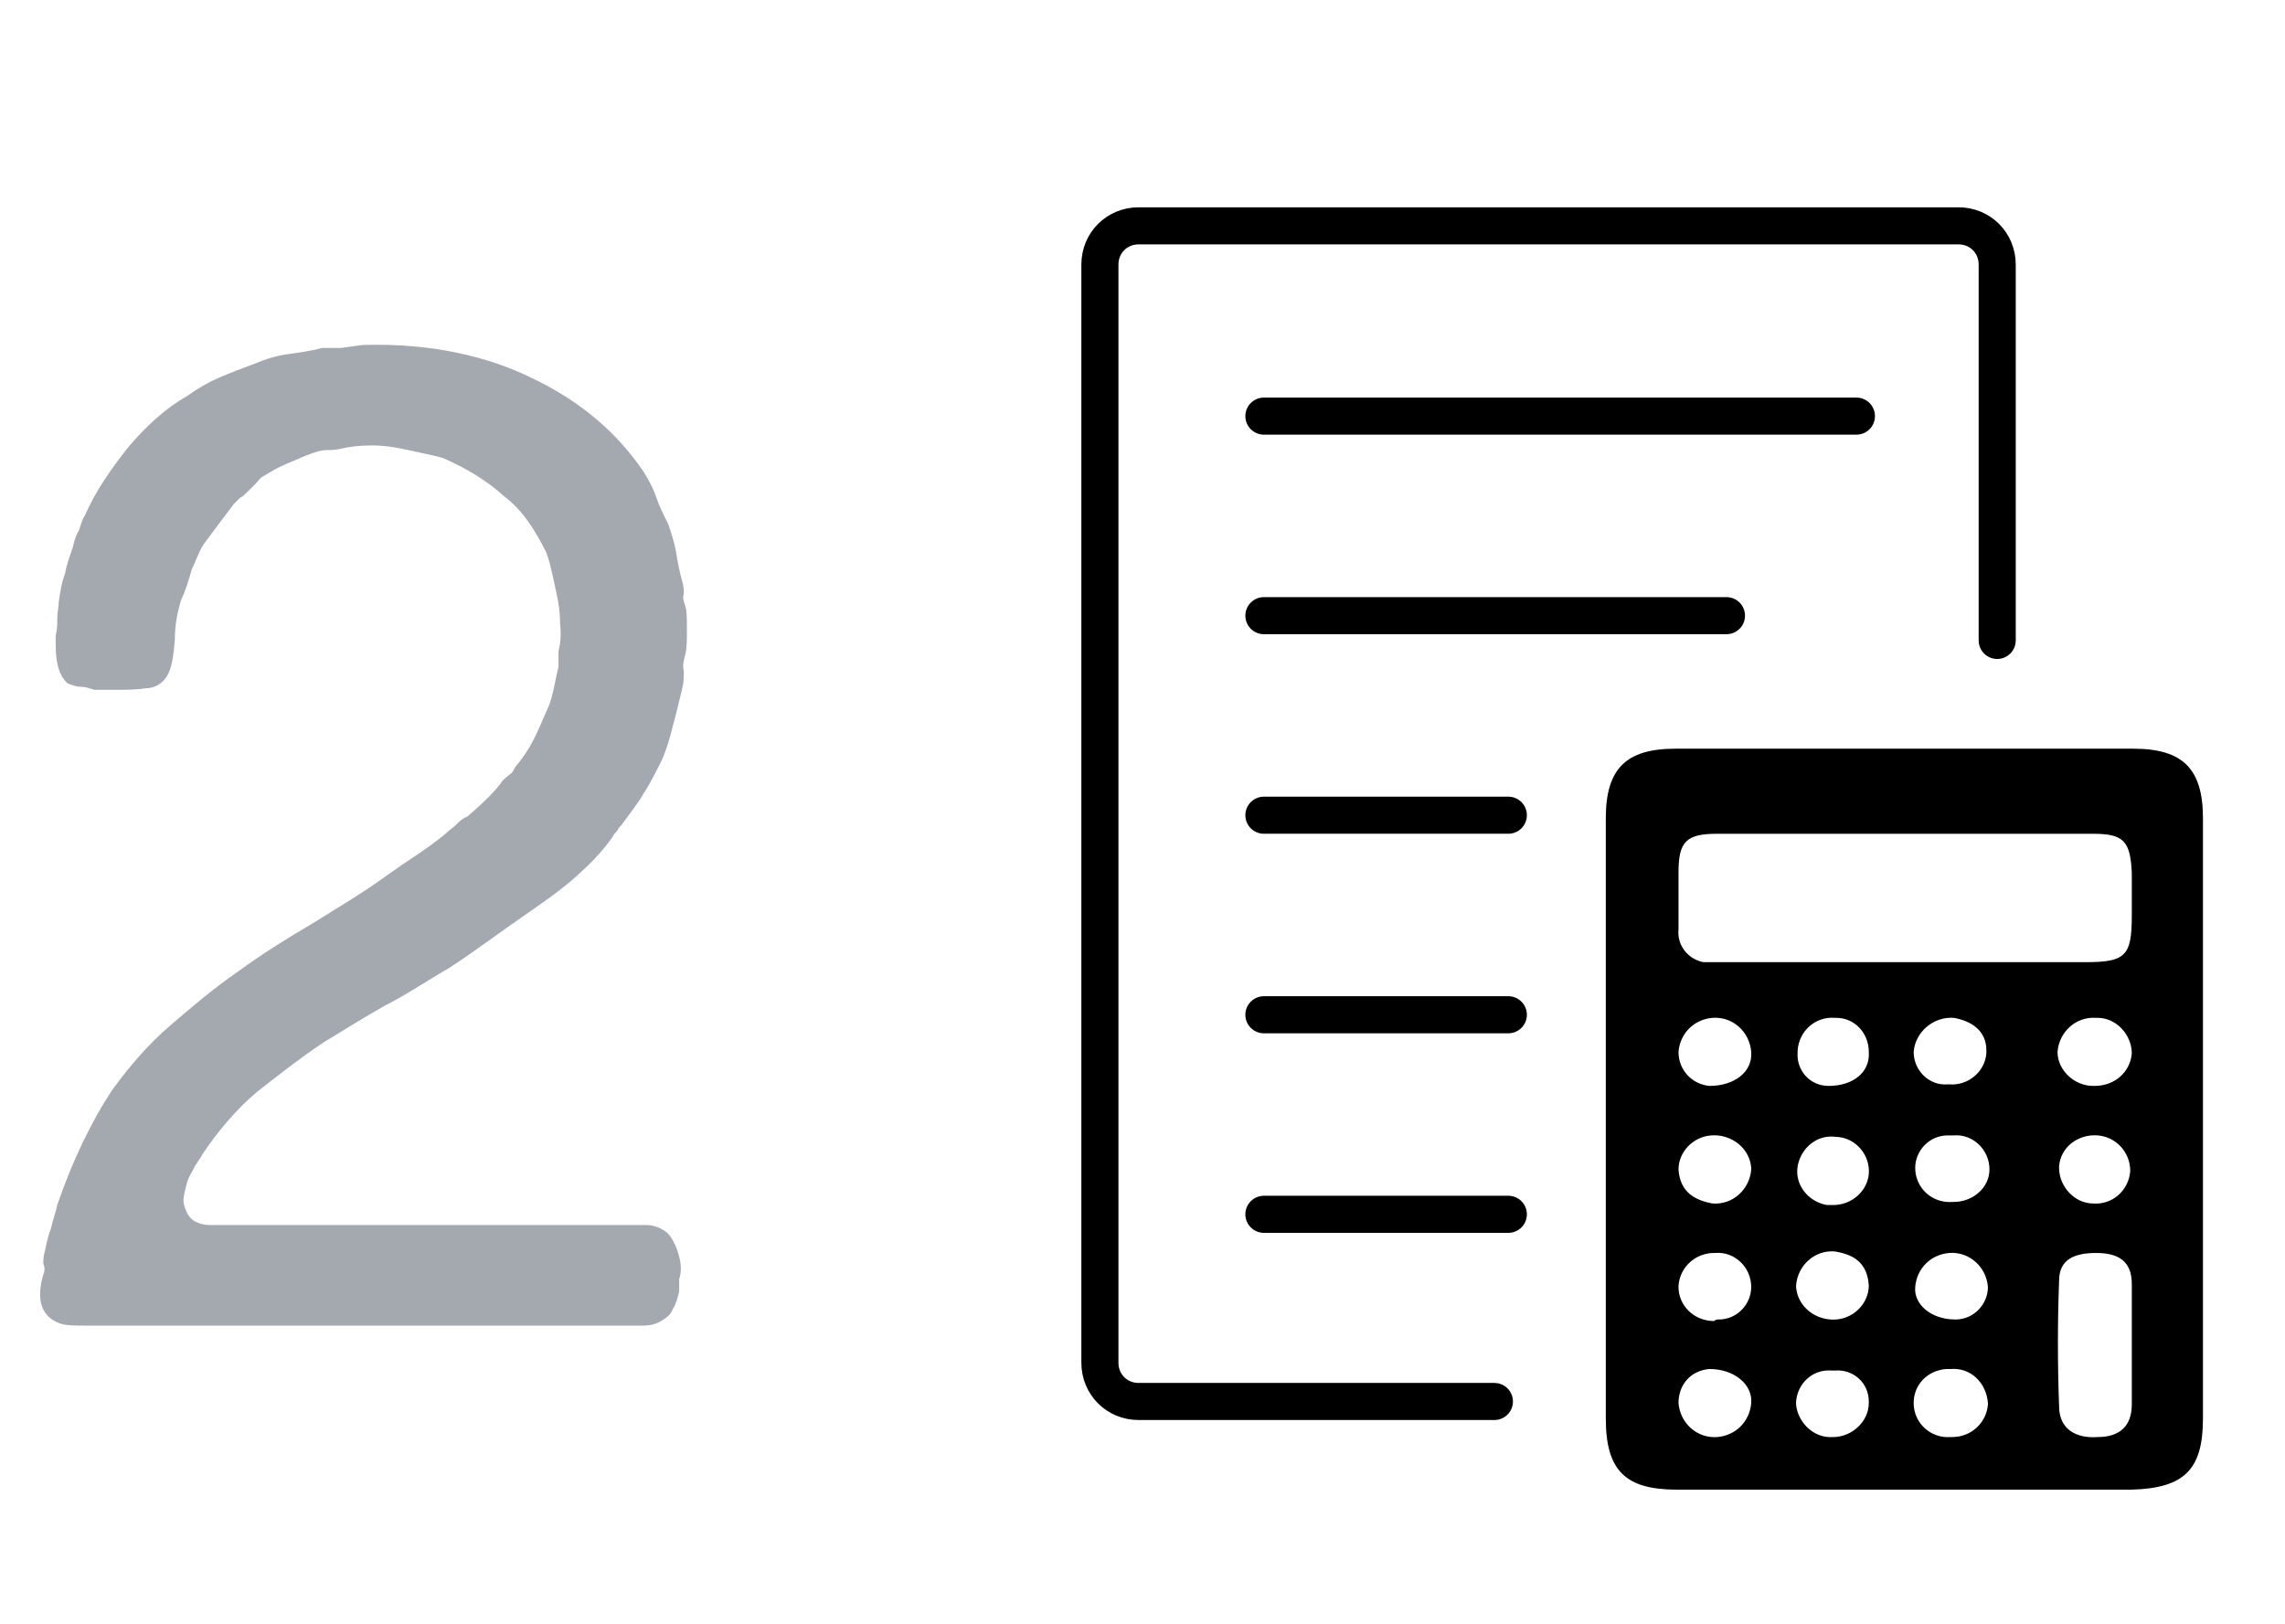
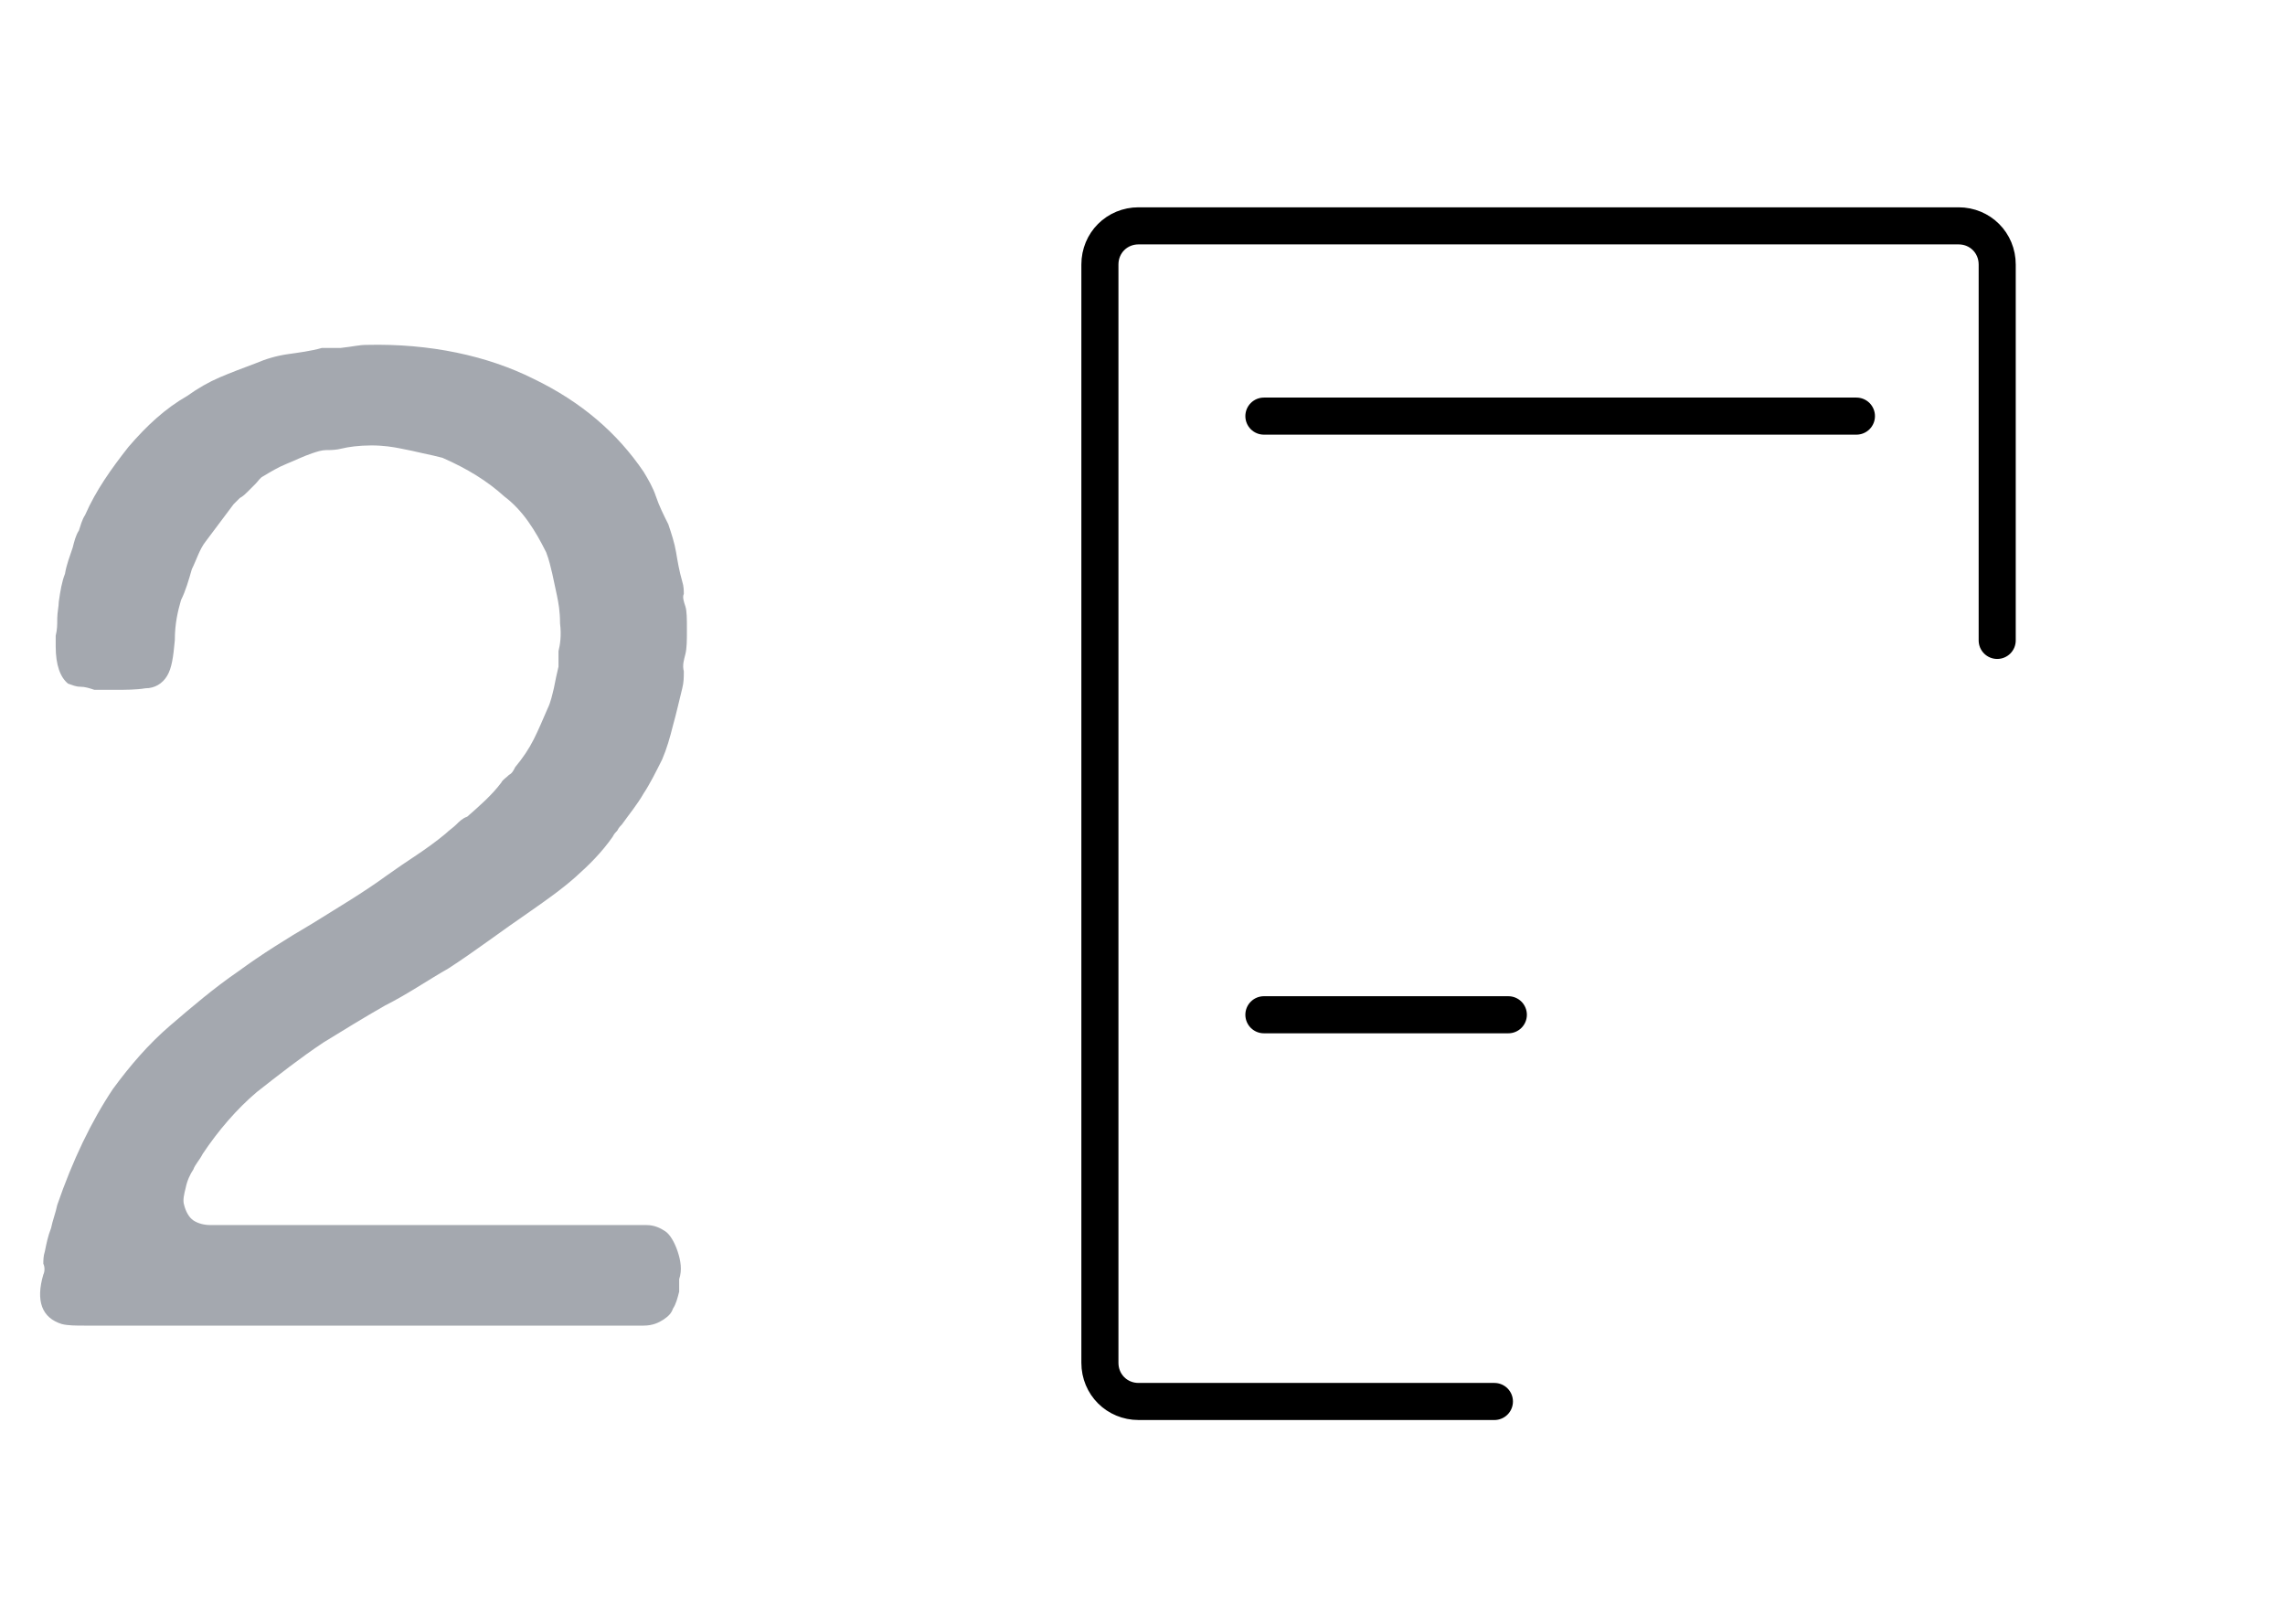
<svg xmlns="http://www.w3.org/2000/svg" version="1.1" id="レイヤー_1" x="0px" y="0px" viewBox="0 0 147.7 105" style="enable-background:new 0 0 147.7 105;" xml:space="preserve">
  <style type="text/css">
	.st0{enable-background:new    ;}
	.st1{fill:#A4A8AF;}
	.st2{fill:none;stroke:#000000;stroke-width:2.397;stroke-linecap:round;stroke-linejoin:round;}
</style>
  <g transform="translate(-618.699 -5487.504)">
    <g class="st0">
      <path class="st1" d="M642.4,5509.8c4.1-0.1,7.8,0.7,10.8,2.2c3.1,1.5,5.4,3.5,7.1,6c0.3,0.5,0.6,1,0.8,1.6s0.5,1.2,0.8,1.8    c0.2,0.6,0.4,1.2,0.5,1.8c0.1,0.6,0.2,1.2,0.4,1.9c0.1,0.3,0.1,0.6,0.1,0.8c-0.1,0.2,0,0.5,0.1,0.8s0.1,0.8,0.1,1.5s0,1.2-0.1,1.6    s-0.2,0.7-0.1,1.1c0,0.4,0,0.7-0.1,1.1c-0.2,0.8-0.4,1.7-0.6,2.4c-0.2,0.8-0.4,1.5-0.7,2.2c-0.4,0.8-0.8,1.6-1.2,2.2    c-0.4,0.7-0.9,1.3-1.4,2c-0.1,0.1-0.2,0.2-0.3,0.4c-0.1,0.1-0.2,0.2-0.3,0.4c-0.7,1-1.5,1.8-2.4,2.6c-0.9,0.8-1.9,1.5-2.9,2.2    c-1.9,1.3-3.6,2.6-5.3,3.7c-1.4,0.8-2.7,1.7-4.1,2.4c-1.4,0.8-2.7,1.6-4,2.4c-1.5,1-2.9,2.1-4.3,3.2c-1.3,1.1-2.5,2.5-3.5,4    c-0.2,0.4-0.5,0.7-0.6,1c-0.2,0.3-0.4,0.7-0.5,1.2c-0.1,0.4-0.2,0.8-0.1,1.1c0.1,0.4,0.3,0.8,0.6,1s0.7,0.3,1.1,0.3    c0.4,0,0.9,0,1.4,0h4.5H655h4c0.5,0,1,0,1.5,0s0.9,0.2,1.2,0.4c0.3,0.2,0.6,0.7,0.8,1.3c0.2,0.6,0.3,1.2,0.1,1.8v0.8    c-0.1,0.4-0.2,0.8-0.4,1.1c-0.1,0.3-0.3,0.5-0.6,0.7s-0.7,0.4-1.3,0.4c-0.5,0-1.1,0-1.6,0h-5.4h-21.1h-6.4c-0.5,0-1,0-1.6,0    s-1.1,0-1.5-0.1c-1.3-0.4-1.7-1.5-1.2-3.2c0.1-0.2,0.1-0.5,0-0.7c0-0.2,0-0.5,0.1-0.8c0.1-0.5,0.2-1,0.4-1.5    c0.1-0.5,0.3-1,0.4-1.5c1-2.9,2.2-5.4,3.6-7.5c1.1-1.5,2.3-2.9,3.7-4.1s2.8-2.4,4.4-3.5c1.5-1.1,3.1-2.1,4.8-3.1    c1.6-1,3.3-2,4.8-3.1c0.7-0.5,1.3-0.9,1.9-1.3c0.6-0.4,1.3-0.9,1.9-1.4c0.2-0.2,0.5-0.4,0.7-0.6s0.4-0.4,0.7-0.5    c0.8-0.7,1.6-1.4,2.2-2.2c0.1-0.2,0.3-0.3,0.5-0.5c0.2-0.1,0.3-0.3,0.4-0.5c0.5-0.6,0.9-1.2,1.2-1.8c0.3-0.6,0.6-1.3,0.9-2    c0.2-0.4,0.3-0.9,0.4-1.3c0.1-0.5,0.2-1,0.3-1.4c0-0.2,0-0.4,0-0.5c0-0.2,0-0.4,0-0.5c0.1-0.4,0.2-1,0.1-1.8    c0-0.8-0.1-1.3-0.2-1.8c-0.1-0.5-0.2-0.9-0.3-1.4c-0.1-0.4-0.2-0.9-0.4-1.4c-0.7-1.4-1.5-2.7-2.7-3.6c-1.1-1-2.4-1.8-4-2.5    c-0.4-0.1-0.8-0.2-1.3-0.3c-0.4-0.1-0.9-0.2-1.4-0.3c-0.5-0.1-1.1-0.2-1.9-0.2s-1.5,0.1-1.9,0.2s-0.7,0.1-1,0.1s-0.6,0.1-0.9,0.2    c-0.6,0.2-1.2,0.5-1.7,0.7s-1,0.5-1.5,0.8c-0.2,0.1-0.3,0.3-0.5,0.5s-0.3,0.3-0.5,0.5c-0.1,0.1-0.3,0.3-0.5,0.4    c-0.2,0.2-0.3,0.3-0.4,0.4c-0.3,0.4-0.6,0.8-0.9,1.2c-0.3,0.4-0.6,0.8-0.9,1.2c-0.4,0.5-0.6,1.2-0.9,1.8c-0.2,0.7-0.4,1.4-0.7,2    c-0.2,0.7-0.4,1.5-0.4,2.6c-0.1,1.1-0.2,1.8-0.5,2.3s-0.8,0.8-1.4,0.8c-0.6,0.1-1.3,0.1-2,0.1c-0.2,0-0.5,0-0.7,0s-0.4,0-0.6,0    c-0.3-0.1-0.6-0.2-0.9-0.2s-0.5-0.1-0.8-0.2c-0.5-0.4-0.8-1.2-0.8-2.4v-0.7c0.1-0.4,0.1-0.7,0.1-1.1s0.1-0.8,0.1-1.1    c0.1-0.7,0.2-1.3,0.4-1.8c0.1-0.6,0.3-1.1,0.5-1.7c0.1-0.4,0.2-0.8,0.4-1.1c0.1-0.3,0.2-0.7,0.4-1c0.7-1.6,1.7-3,2.8-4.4    c1.2-1.4,2.4-2.5,3.8-3.3c0.7-0.5,1.4-0.9,2.1-1.2c0.7-0.3,1.5-0.6,2.3-0.9c0.7-0.3,1.4-0.5,2.1-0.6c0.7-0.1,1.5-0.2,2.2-0.4    c0.4,0,0.8,0,1.2,0C641.6,5509.9,641.9,5509.8,642.4,5509.8z" />
    </g>
  </g>
  <g transform="translate(1065.956 5541.831)">
    <g transform="translate(-35.659 -40.831)">
-       <path d="M-887.9-5428.6c0,6.4,0,12.9,0,19.3c0,3.3-1.2,4.5-4.6,4.6c-9.8,0-19.6,0-29.4,0c-3.3,0-4.6-1.2-4.6-4.6    c0-12.9,0-25.9,0-38.8c0-3.2,1.3-4.5,4.5-4.5c9.9,0,19.7,0,29.6,0c3.2,0,4.5,1.3,4.5,4.5C-887.9-5441.6-887.9-5435.1-887.9-5428.6    z M-907-5447.1c-4.1,0-8.2,0-12.3,0c-2,0-2.5,0.5-2.5,2.5c0,1.2,0,2.5,0,3.7c-0.1,1,0.6,1.9,1.6,2.1c0.1,0,0.3,0,0.4,0    c0.7,0,1.5,0,2.2,0c7.4,0,14.7,0,22.1,0c2.6,0,3-0.4,3-3c0-0.9,0-1.8,0-2.8c-0.1-2-0.5-2.5-2.5-2.5    C-899-5447.1-903-5447.1-907-5447.1z M-892.5-5414L-892.5-5414c0-1.3,0-2.7,0-4c0-1.5-0.9-2-2.3-2c-1.4,0-2.4,0.4-2.4,1.8    c-0.1,2.7-0.1,5.4,0,8.1c0,1.5,1.1,2.1,2.5,2c1.4,0,2.2-0.7,2.2-2.1C-892.5-5411.5-892.5-5412.7-892.5-5414L-892.5-5414z     M-904.5-5412.5c-1.2,0.1-2.1,1-2.1,2.2c0,1.3,1.1,2.3,2.4,2.2c0,0,0,0,0.1,0c1.2,0,2.2-0.9,2.3-2.1c0,0,0,0,0-0.1    c-0.1-1.3-1.1-2.3-2.4-2.2C-904.3-5412.5-904.4-5412.5-904.5-5412.5z M-904.4-5427.6c-1.2,0-2.1,1-2.1,2.1c0,1.3,1.1,2.3,2.4,2.2    c0,0,0,0,0.1,0c1.2,0,2.3-0.9,2.3-2.1l0,0c0-1.3-1.1-2.3-2.3-2.2C-904.3-5427.6-904.3-5427.6-904.4-5427.6z M-919.8-5430.8    c1.6,0,2.8-0.9,2.7-2.2c-0.1-1.3-1.2-2.3-2.5-2.2c-1.2,0.1-2.1,1-2.2,2.2C-921.8-5431.8-920.9-5430.9-919.8-5430.8L-919.8-5430.8z     M-904-5435.2c-1.3-0.1-2.5,0.9-2.6,2.2l0,0c0,1.2,1,2.2,2.2,2.1h0.1c1.2,0.1,2.3-0.8,2.4-2c0-0.1,0-0.1,0-0.2    C-901.9-5434.4-902.9-5435-904-5435.2L-904-5435.2z M-892.5-5432.9c0-1.2-1-2.3-2.2-2.3c0,0,0,0-0.1,0c-1.3-0.1-2.4,0.9-2.5,2.2    l0,0c0,1.2,1.1,2.2,2.3,2.2h0.1C-893.6-5430.8-892.6-5431.7-892.5-5432.9L-892.5-5432.9L-892.5-5432.9z M-919.6-5423.2    c1.3,0.1,2.4-0.9,2.5-2.2c0,0,0,0,0-0.1c-0.1-1.3-1.3-2.2-2.6-2.1c-1.2,0.1-2.1,1.1-2.1,2.2    C-921.7-5423.9-920.7-5423.4-919.6-5423.2L-919.6-5423.2z M-911.7-5420.1c-1.3-0.1-2.4,0.9-2.5,2.2v0.1c0.1,1.3,1.3,2.2,2.6,2.1    c1.2-0.1,2.1-1.1,2.1-2.2C-909.6-5419.4-910.5-5419.9-911.7-5420.1z M-903.9-5415.7c1.2,0,2.1-1,2.1-2.1c-0.1-1.3-1.2-2.3-2.5-2.2    c-1.2,0.1-2.1,1-2.2,2.2C-906.6-5416.7-905.5-5415.7-903.9-5415.7L-903.9-5415.7z M-919.8-5412.5c-1.2,0.1-2,1-2,2.2    c0.1,1.3,1.2,2.3,2.5,2.2c1.2-0.1,2.1-1,2.2-2.2C-917-5411.5-918.2-5412.5-919.8-5412.5z M-912.1-5430.8c1.6,0,2.7-0.9,2.6-2.2    c0-1.2-0.9-2.2-2.1-2.2h-0.1c-1.2-0.1-2.3,0.8-2.4,2.1v0.1C-914.2-5431.8-913.3-5430.8-912.1-5430.8z M-909.5-5425.1    c0.1-1.2-0.8-2.3-2-2.4h-0.1c-1.2-0.2-2.3,0.7-2.5,1.9c-0.2,1.2,0.7,2.3,1.9,2.5c0.1,0,0.3,0,0.4,0    C-910.6-5423.1-909.6-5424-909.5-5425.1L-909.5-5425.1z M-892.6-5425.3c0-1.2-0.9-2.2-2.1-2.3l0,0c-1.2-0.1-2.4,0.7-2.5,2v0.1    c0,1.2,1,2.3,2.2,2.3l0,0C-893.8-5423.1-892.7-5424-892.6-5425.3L-892.6-5425.3L-892.6-5425.3z M-919.2-5415.7    c1.2,0,2.1-1,2.1-2.1c0-1.3-1.1-2.3-2.3-2.2h-0.1c-1.2,0-2.2,0.9-2.3,2.1v0.1c0,1.2,1,2.2,2.3,2.2    C-919.4-5415.7-919.3-5415.7-919.2-5415.7z M-911.8-5408.1c1.2,0,2.3-1,2.3-2.2v-0.1c0-1.2-1-2.1-2.2-2c-0.1,0-0.1,0-0.2,0    c-1.2-0.1-2.2,0.8-2.3,2c0,0.1,0,0.1,0,0.2C-914.1-5409.1-913.1-5408-911.8-5408.1L-911.8-5408.1L-911.8-5408.1z" />
      <path class="st2" d="M-901.2-5459.6v-24.3c0-1.4-1.1-2.5-2.5-2.5h-53c-1.4,0-2.5,1.1-2.5,2.5l0,0v71c0,1.4,1.1,2.5,2.5,2.5l0,0h23    " />
      <line class="st2" x1="-948.6" y1="-5474.1" x2="-910.3" y2="-5474.1" />
-       <line class="st2" x1="-948.6" y1="-5461.2" x2="-918.7" y2="-5461.2" />
-       <line class="st2" x1="-948.6" y1="-5448.3" x2="-932.8" y2="-5448.3" />
      <line class="st2" x1="-948.6" y1="-5435.4" x2="-932.8" y2="-5435.4" />
-       <line class="st2" x1="-948.6" y1="-5422.5" x2="-932.8" y2="-5422.5" />
    </g>
  </g>
</svg>